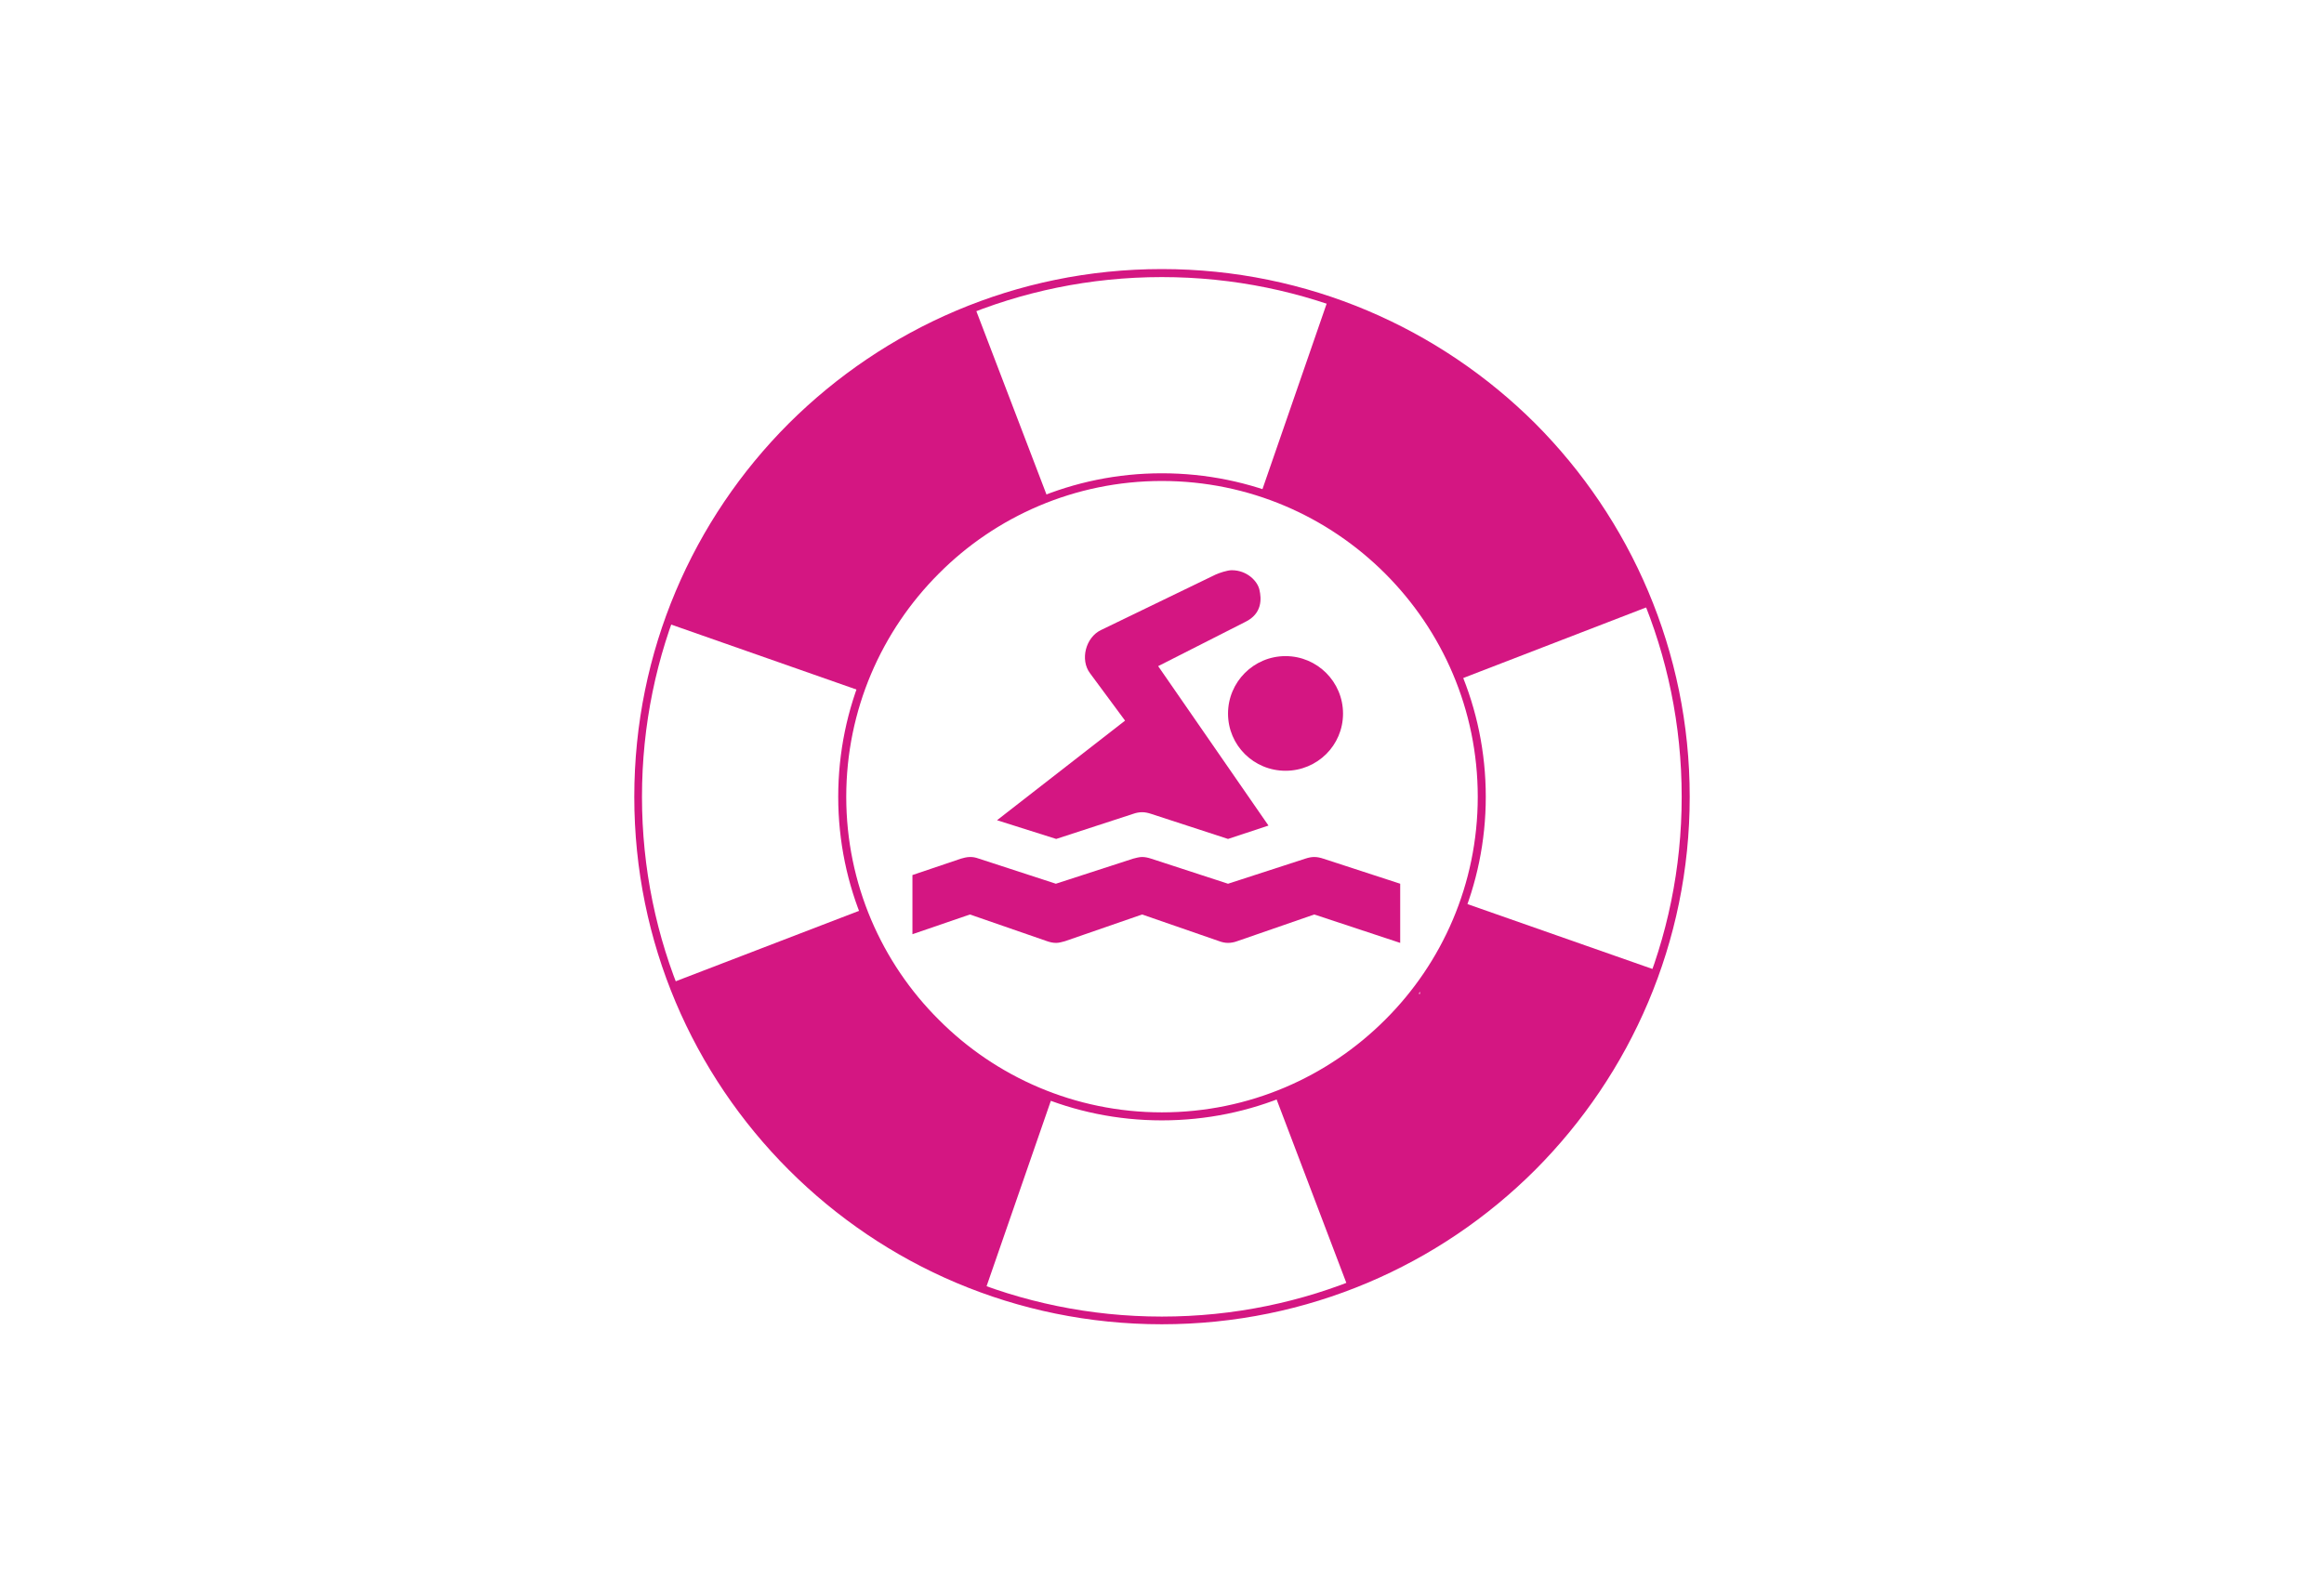
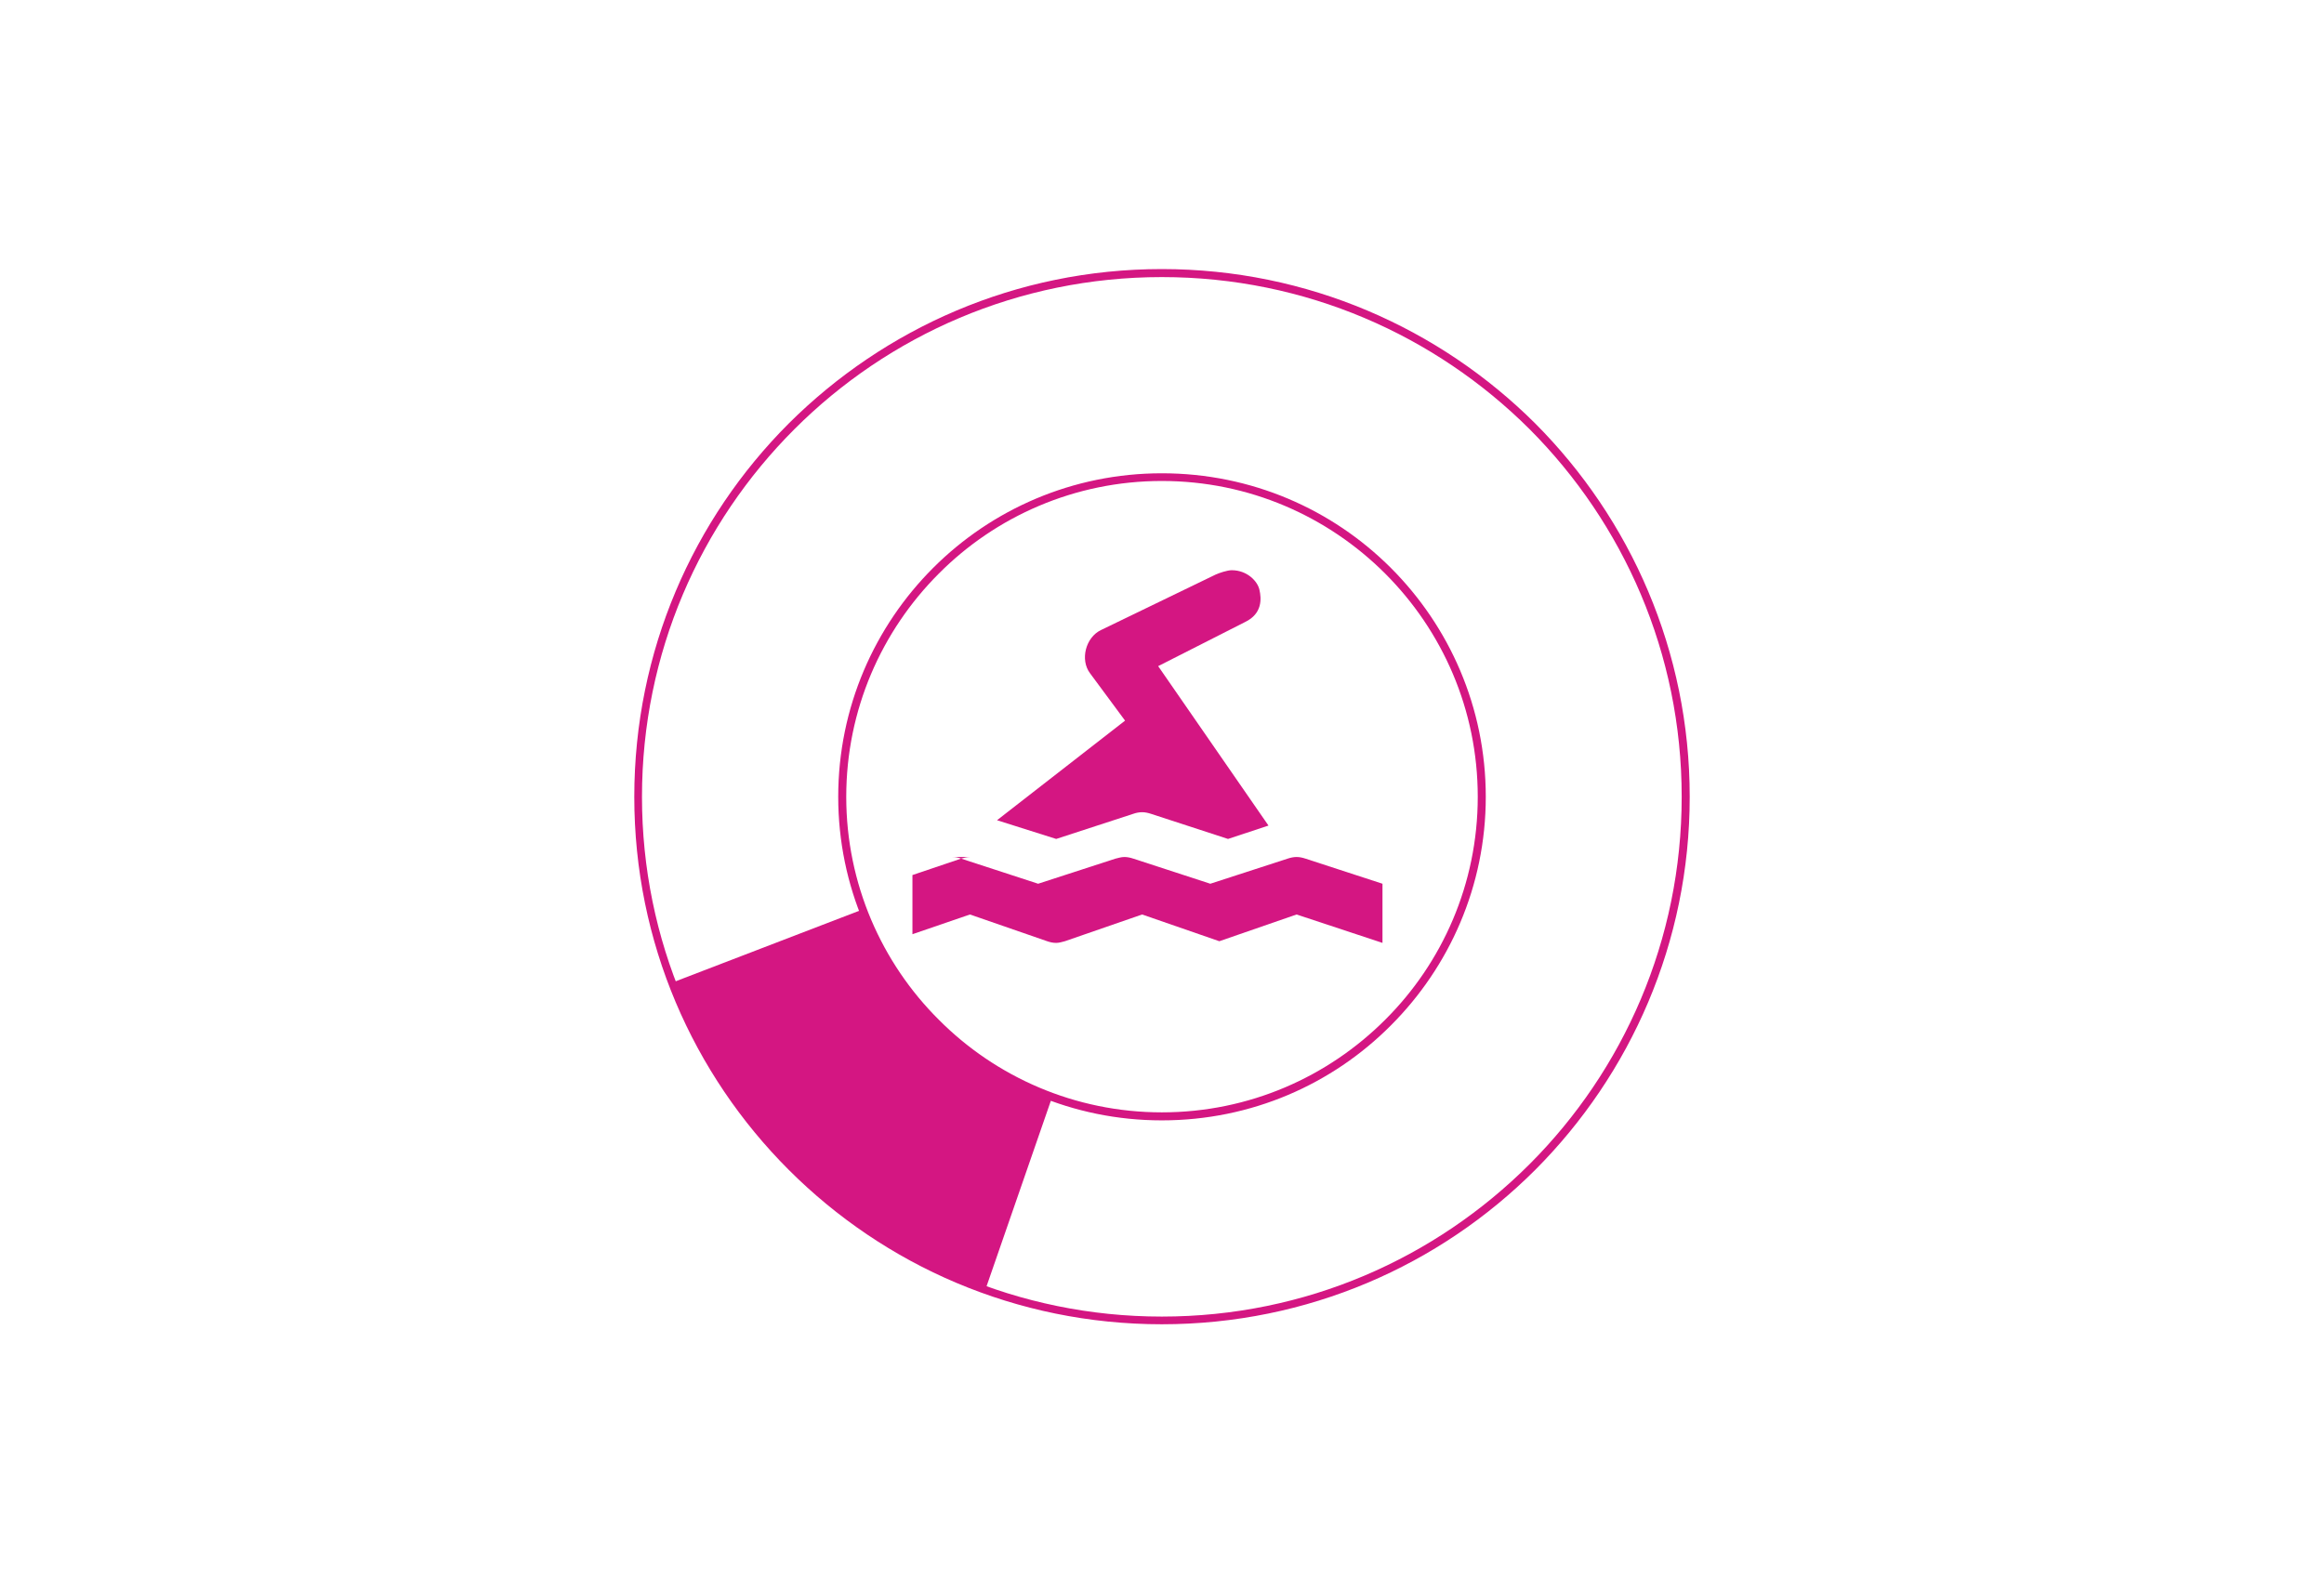
<svg xmlns="http://www.w3.org/2000/svg" xml:space="preserve" width="2.167in" height="1.486in" version="1.1" style="shape-rendering:geometricPrecision; text-rendering:geometricPrecision; image-rendering:optimizeQuality; fill-rule:evenodd; clip-rule:evenodd" viewBox="0 0 6951 4767">
  <defs>
    <style type="text/css">
   
    .fil0 {fill:none}
    .fil2 {fill:#D41682}
    .fil1 {fill:#D41682;fill-rule:nonzero}
   
  </style>
  </defs>
  <g id="Capa_x0020_1">
-     <rect class="fil0" width="6951" height="4767" />
-   </g>
+     </g>
  <g id="Capa_x0020_1_0">
    <g id="_1372729129648">
      <g>
        <path class="fil1" d="M3475 1416c268,0 510,108 685,283 175,175 284,417 284,685 0,267 -109,509 -284,684 -175,176 -417,284 -685,284 -267,0 -509,-108 -684,-284 -175,-175 -284,-417 -284,-684 0,-268 109,-510 284,-685 175,-175 417,-283 684,-283zm668 300c-171,-171 -407,-277 -668,-277 -260,0 -497,106 -667,277 -171,171 -277,407 -277,668 0,260 106,497 277,667 170,171 407,277 667,277 261,0 497,-106 668,-277 171,-170 277,-407 277,-667 0,-261 -106,-497 -277,-668zm-668 -911c436,0 831,177 1117,462 285,286 462,681 462,1117 0,436 -177,830 -462,1116 -286,286 -681,462 -1117,462 -436,0 -830,-176 -1116,-462 -286,-286 -462,-680 -462,-1116 0,-436 176,-831 462,-1117 286,-285 680,-462 1116,-462zm1100 479c-282,-281 -670,-455 -1100,-455 -429,0 -818,174 -1099,455 -282,282 -456,670 -456,1100 0,429 174,818 456,1099 281,282 670,456 1099,456 430,0 818,-174 1100,-456 281,-281 455,-670 455,-1099 0,-430 -174,-818 -455,-1100z" />
-         <path class="fil2" d="M2573 2067c93,-265 299,-477 561,-577l-218 -570c-429,163 -767,510 -919,945l576 202z" />
        <path class="fil2" d="M3147 3282c-261,-95 -469,-301 -567,-561l-570 219c163,427 506,765 937,919l200 -577z" />
-         <path class="fil2" d="M4232 2969c-107,138 -252,246 -418,309l217 571c430,-163 770,-511 923,-946l-576 -202c-32,89 -76,173 -131,248l0 25 -15 -5z" />
-         <path class="fil2" d="M3772 1475c271,88 489,294 593,558l570 -220c-168,-430 -522,-768 -963,-916l-200 578z" />
      </g>
      <g>
        <path class="fil1" d="M3684 1706c-13,0 -37,8 -48,13l-343 166c-46,22 -63,89 -33,129l105 142 -383 298 177 56 230 -75c8,-3 18,-5 27,-5 9,0 18,2 27,5l230 75 121 -40 -330 -477 260 -132c52,-25 49,-70 43,-96 -5,-25 -36,-59 -83,-59z" />
-         <path class="fil1" d="M3845 1963c95,0 172,77 172,172 0,95 -77,171 -172,171 -95,0 -172,-76 -172,-171 0,-95 77,-172 172,-172z" />
-         <path class="fil1" d="M2901 2564c-9,0 -21,3 -27,5l-145 49 0 177 172 -59 231 80c9,3 17,5 27,5 9,0 18,-3 26,-5l231 -80 231 80c8,3 17,5 26,5 9,0 19,-2 27,-5l231 -80 257 85 0 -177 -230 -75c-9,-3 -18,-5 -27,-5 -9,0 -18,2 -27,5l-231 75 -230 -75c-9,-3 -18,-5 -27,-5 -9,0 -19,3 -27,5l-231 75 -230 -75c-11,-4 -18,-5 -27,-5z" />
+         <path class="fil1" d="M2901 2564c-9,0 -21,3 -27,5l-145 49 0 177 172 -59 231 80c9,3 17,5 27,5 9,0 18,-3 26,-5l231 -80 231 80l231 -80 257 85 0 -177 -230 -75c-9,-3 -18,-5 -27,-5 -9,0 -18,2 -27,5l-231 75 -230 -75c-9,-3 -18,-5 -27,-5 -9,0 -19,3 -27,5l-231 75 -230 -75c-11,-4 -18,-5 -27,-5z" />
      </g>
    </g>
  </g>
</svg>